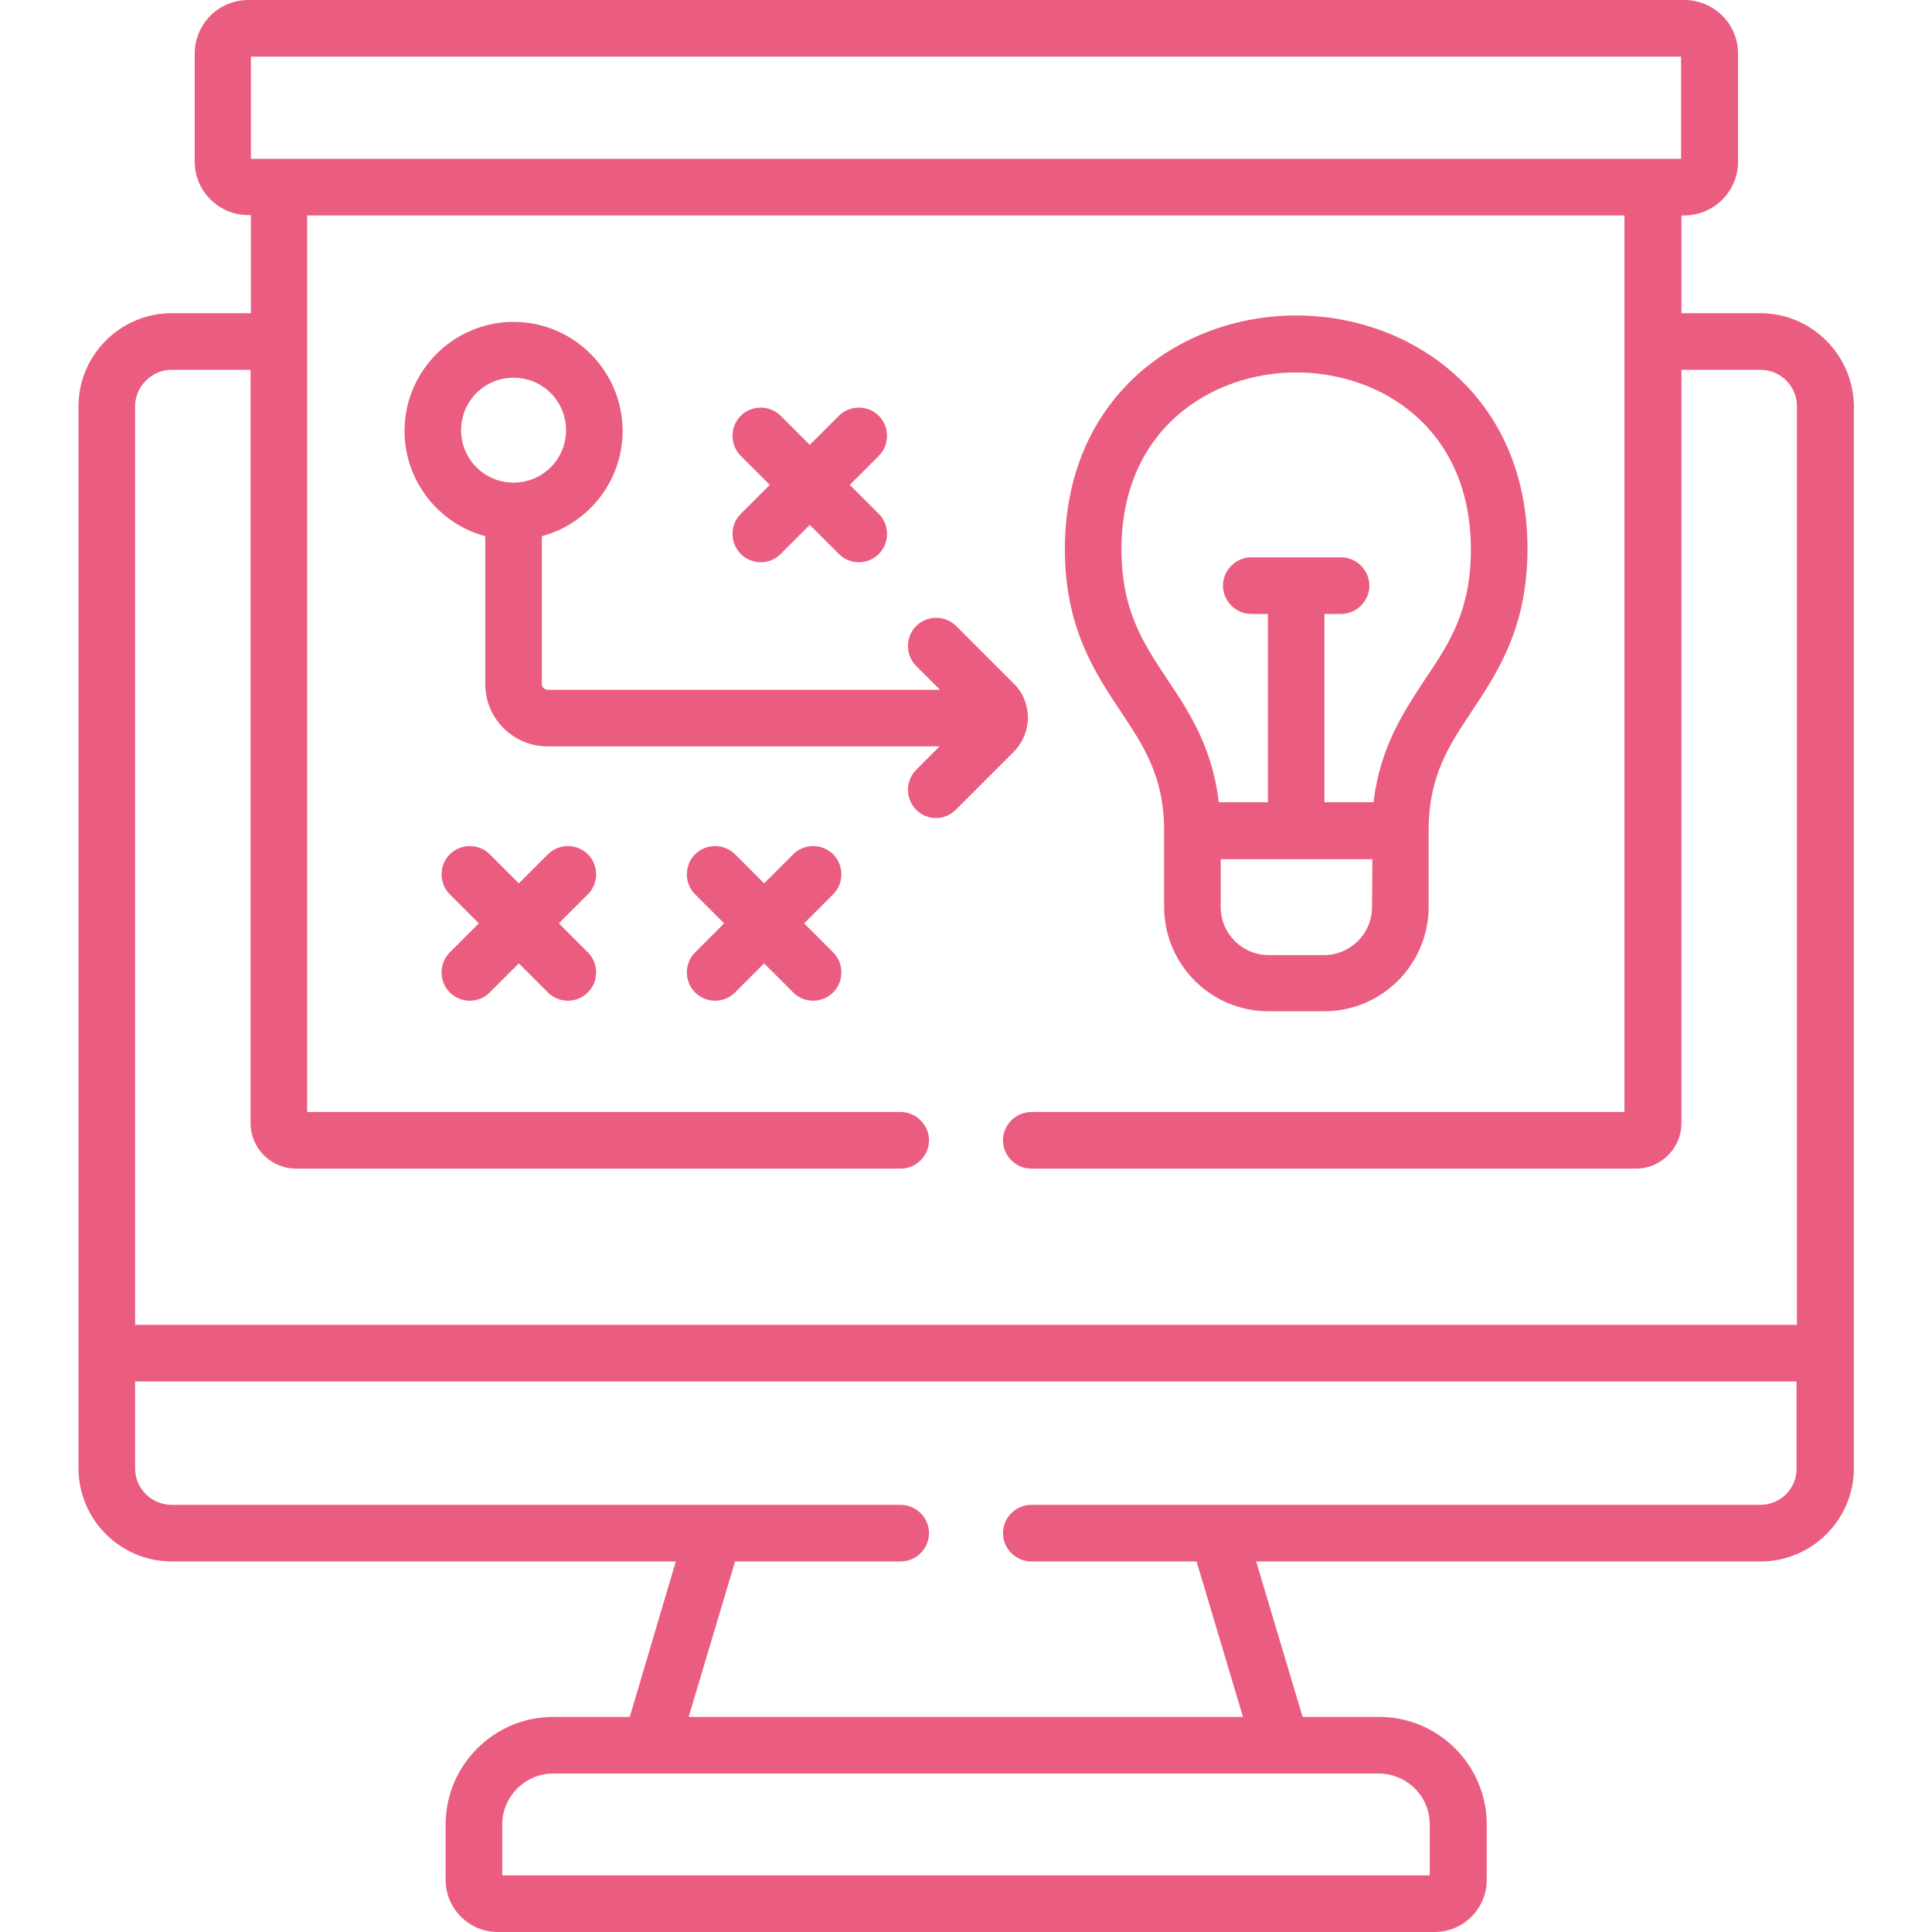
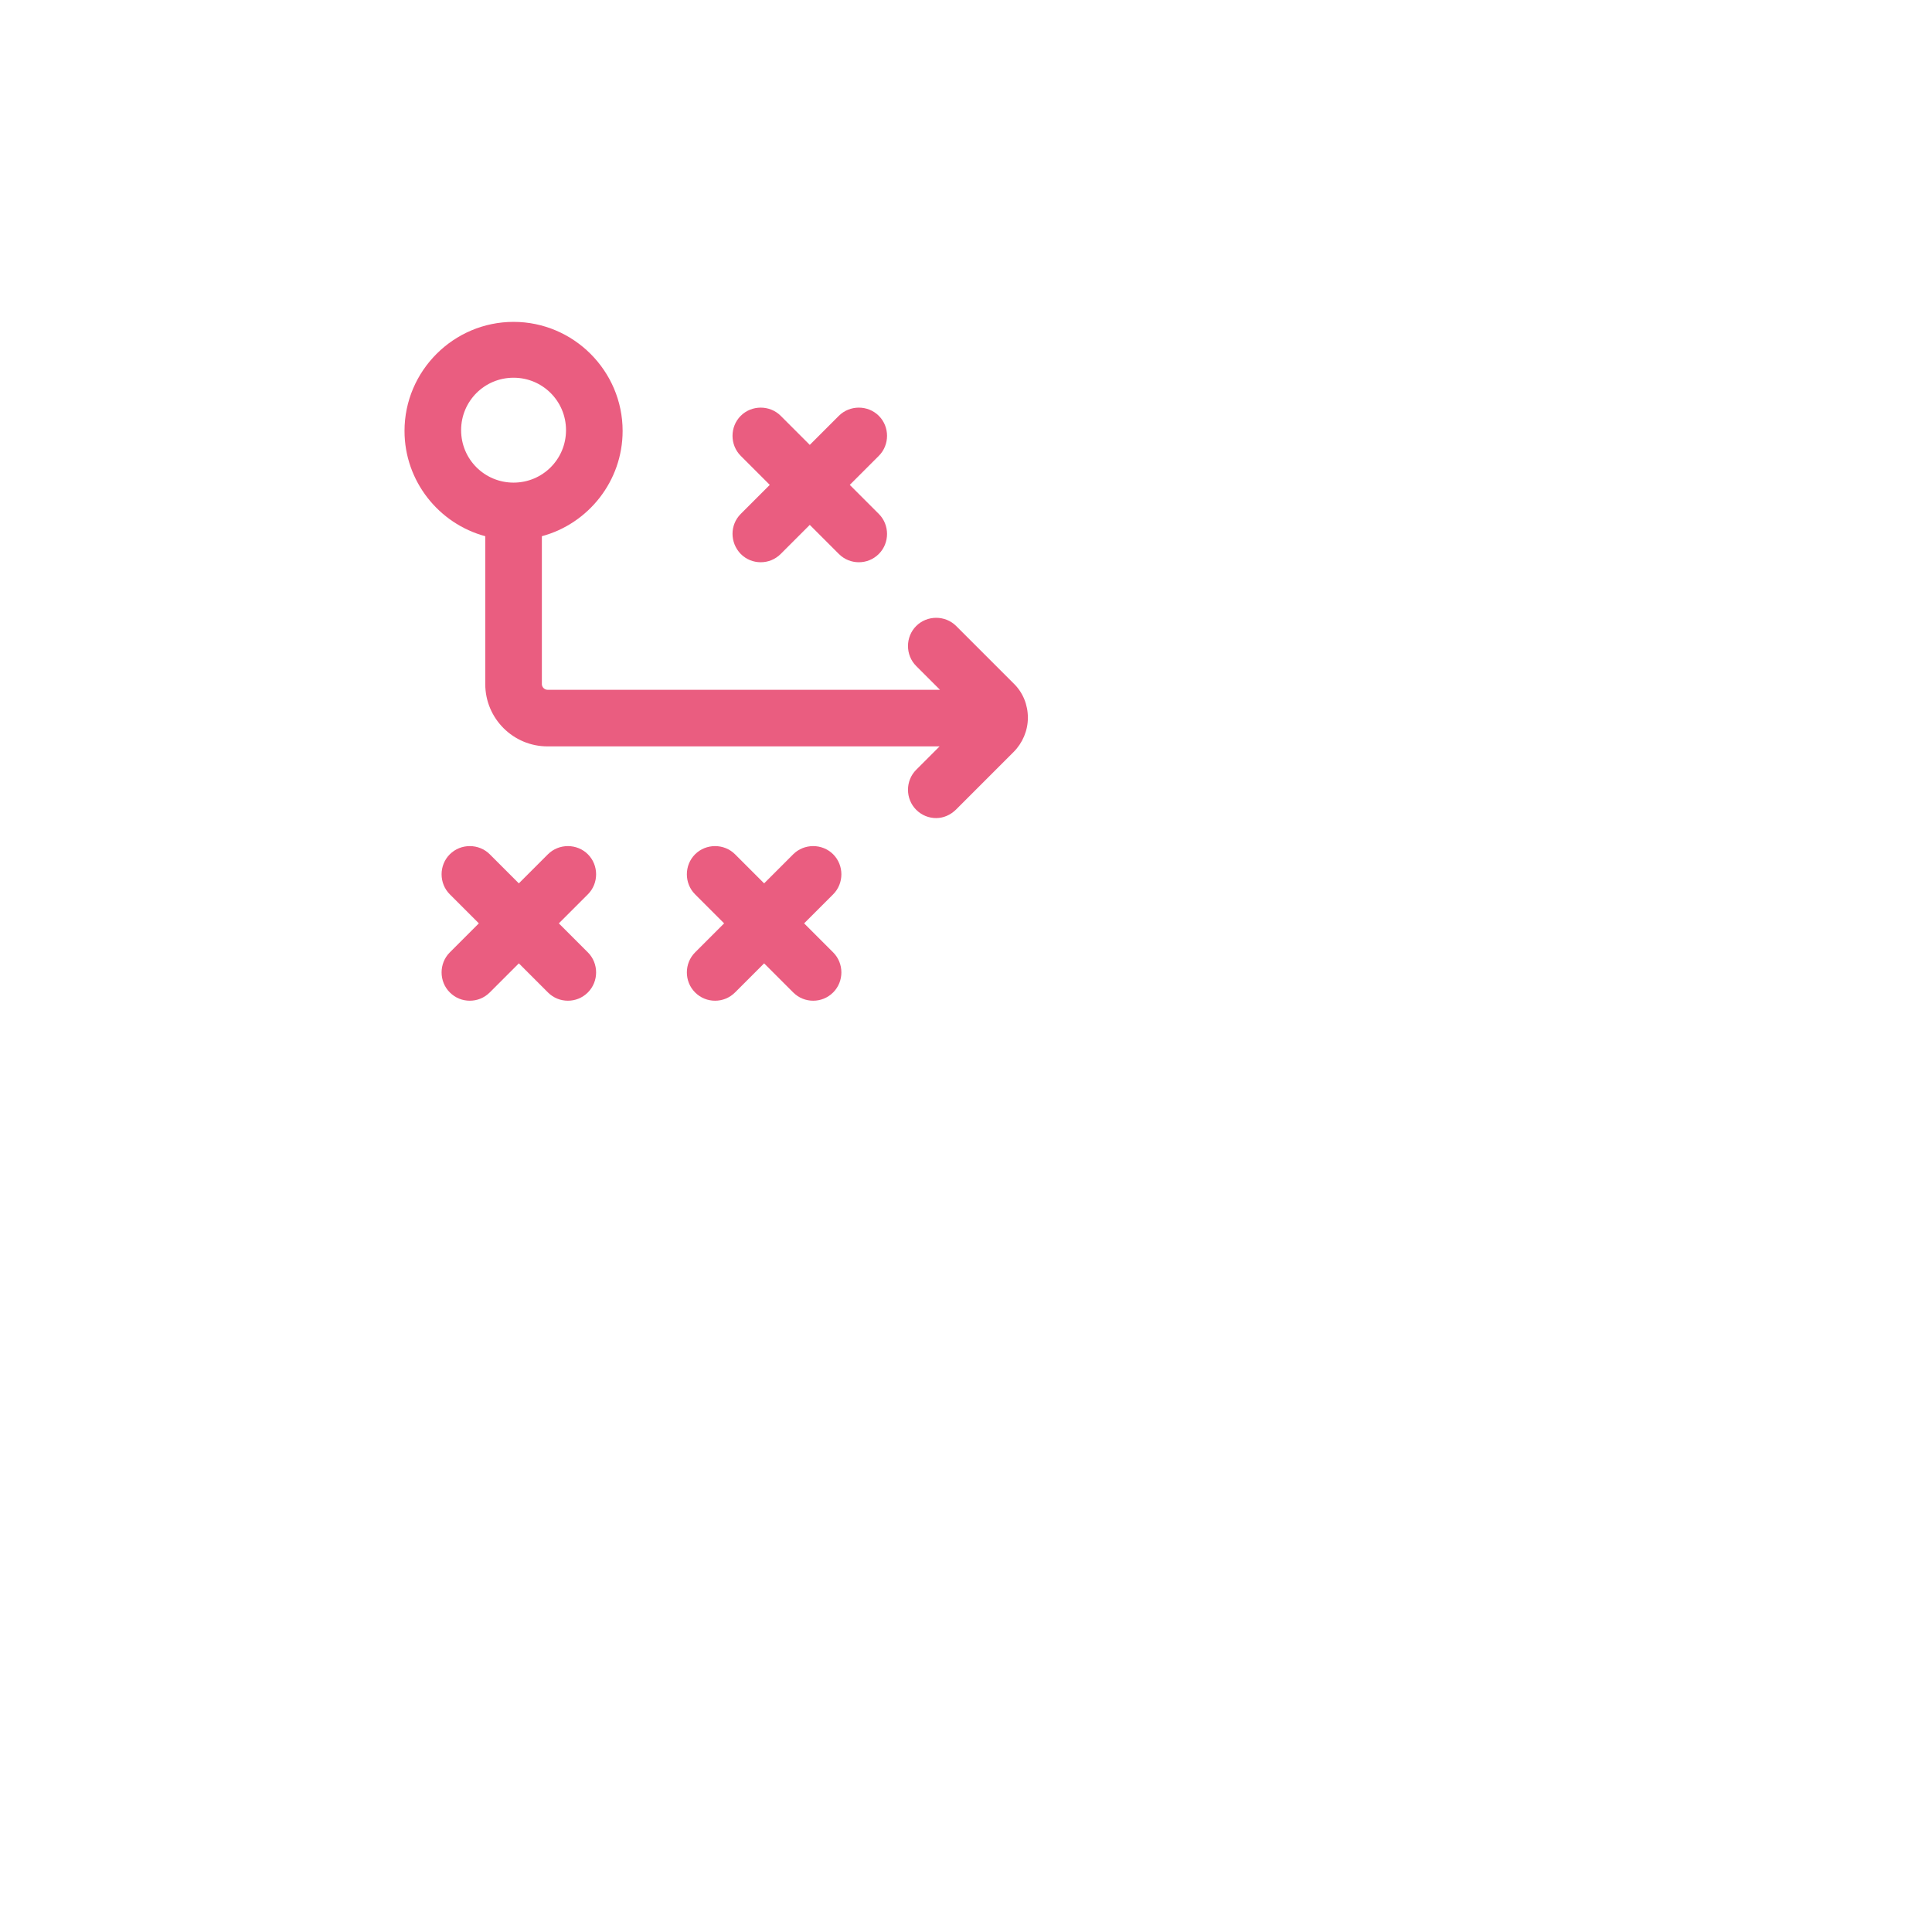
<svg xmlns="http://www.w3.org/2000/svg" id="Capa_1" x="0px" y="0px" viewBox="0 0 512 512" style="enable-background:new 0 0 512 512;" xml:space="preserve">
  <style type="text/css"> .st0{fill:#EA5D80;} </style>
  <g>
    <g>
-       <path class="st0" d="M466.5,83h-20.9V57.1h0.7c7.9,0,14.3-6.4,14.3-14.2V14.2c0-7.9-6.4-14.2-14.3-14.2H65.8 c-7.9,0-14.2,6.4-14.2,14.2v28.6C51.6,50.7,58,57,65.8,57h0.7v26h-21c-13.6,0-24.7,11.1-24.7,24.7v281.4 c0,13.6,11.1,24.7,24.7,24.7h133.6L166.9,455h-20.3c-15.7,0-28.5,12.8-28.5,28.5v14.7c0,7.6,6.2,13.8,13.8,13.8h248.3 c7.6,0,13.8-6.2,13.8-13.8v-14.7c0-15.7-12.8-28.5-28.5-28.5h-20.3l-12.3-41.2h133.7c13.6,0,24.7-11.1,24.7-24.7V107.7 C491.2,94.1,480.1,83,466.5,83L466.5,83z M66.5,15h379v27.1h-379V15z M45.5,98h20.9v199.6c0,6.7,5.4,12.1,12.1,12.1h160.2 c4.1,0,7.5-3.4,7.5-7.5s-3.4-7.5-7.5-7.5H81.4V57.1h349.1v237.6H273.3c-4.1,0-7.5,3.4-7.5,7.5s3.4,7.5,7.5,7.5h160.2 c6.7,0,12.1-5.4,12.1-12.1V98h20.9c5.4,0,9.7,4.3,9.7,9.7v243.4H35.8V107.7C35.8,102.4,40.2,98,45.5,98L45.5,98z M378.9,483.5V497 H133.1v-13.5c0-7.4,6.1-13.5,13.5-13.5h25.9l0,0l0,0h167l0,0l0,0h25.8C372.8,470,378.9,476,378.9,483.5L378.9,483.5z M466.5,398.8 H273.3c-4.1,0-7.5,3.4-7.5,7.5s3.4,7.5,7.5,7.5h43.8l12.3,41.2H182.5l12.3-41.2h43.9c4.1,0,7.5-3.4,7.5-7.5s-3.4-7.5-7.5-7.5H45.5 c-5.3,0-9.7-4.3-9.7-9.7v-23h440.3v23C476.2,394.5,471.8,398.8,466.5,398.8z" />
      <path class="st0" d="M253.4,214.5l15.2-15.2c2.4-2.4,3.8-5.7,3.8-9.1c0-3.4-1.3-6.7-3.8-9.1l-15.2-15.2c-2.9-2.9-7.7-2.9-10.6,0 c-2.9,2.9-2.9,7.7,0,10.6l6.3,6.3h-104c-0.8,0-1.5-0.7-1.5-1.5v-39.2c12.3-3.3,21.4-14.6,21.4-27.9c0-15.9-13-28.9-28.9-28.9 s-28.9,13-28.9,28.9c0,13.3,9.1,24.6,21.4,27.9v39.2c0,9.1,7.4,16.5,16.5,16.5H249l-6.2,6.2c-2.9,2.9-2.9,7.7,0,10.6 c1.5,1.5,3.4,2.2,5.3,2.2S251.9,216,253.4,214.5L253.4,214.5z M122.2,114c0-7.7,6.2-13.9,13.9-13.9S150,106.3,150,114 s-6.2,13.9-13.9,13.9S122.2,121.7,122.2,114z" />
      <path class="st0" d="M155.8,226.4c-2.9-2.9-7.7-2.9-10.6,0l-7.7,7.7l-7.7-7.7c-2.9-2.9-7.7-2.9-10.6,0s-2.9,7.7,0,10.6l7.7,7.7 l-7.7,7.7c-2.9,2.9-2.9,7.7,0,10.6c1.5,1.5,3.4,2.2,5.3,2.2s3.8-0.7,5.3-2.2l7.7-7.7l7.7,7.7c1.5,1.5,3.4,2.2,5.3,2.2 s3.8-0.7,5.3-2.2c2.9-2.9,2.9-7.7,0-10.6l-7.7-7.7l7.7-7.7C158.7,234.1,158.7,229.3,155.8,226.4L155.8,226.4z" />
      <path class="st0" d="M196.3,146.8c1.5,1.5,3.4,2.2,5.3,2.2s3.8-0.7,5.3-2.2l7.7-7.7l7.7,7.7c1.5,1.5,3.4,2.2,5.3,2.2 s3.8-0.7,5.3-2.2c2.9-2.9,2.9-7.7,0-10.6l-7.7-7.7l7.7-7.7c2.9-2.9,2.9-7.7,0-10.6s-7.7-2.9-10.6,0l-7.7,7.7l-7.7-7.7 c-2.9-2.9-7.7-2.9-10.6,0c-2.9,2.9-2.9,7.7,0,10.6l7.7,7.7l-7.7,7.7C193.4,139.1,193.4,143.8,196.3,146.8L196.3,146.8z" />
-       <path class="st0" d="M220.8,226.4c-2.9-2.9-7.7-2.9-10.6,0l-7.7,7.7l-7.7-7.7c-2.9-2.9-7.7-2.9-10.6,0s-2.9,7.7,0,10.6l7.7,7.7 l-7.7,7.7c-2.9,2.9-2.9,7.7,0,10.6c1.5,1.5,3.4,2.2,5.3,2.2s3.8-0.7,5.3-2.2l7.7-7.7l7.7,7.7c1.5,1.5,3.4,2.2,5.3,2.2 s3.8-0.7,5.3-2.2c2.9-2.9,2.9-7.7,0-10.6l-7.7-7.7l7.7-7.7C223.7,234.1,223.7,229.3,220.8,226.4L220.8,226.4z" />
-       <path class="st0" d="M308.5,220.1v20.2c0,15.3,12.4,27.7,27.7,27.7h14.7c15.3,0,27.7-12.4,27.7-27.7v-20.2 c0-14.4,5.3-22.4,11.5-31.7c6.9-10.4,14.7-22.2,14.7-43c0-40.6-30.8-61.8-61.3-61.8s-61.2,21.2-61.3,61.8c0,20.8,7.8,32.6,14.7,43 C303.1,197.7,308.5,205.8,308.5,220.1L308.5,220.1z M363.6,240.4c0,7-5.7,12.7-12.7,12.7h-14.7c-7,0-12.7-5.7-12.7-12.7v-12.7 h40.2L363.6,240.4z M343.5,98.7c22.3,0,46.2,14.6,46.3,46.8c0,16.3-5.6,24.8-12.2,34.6c-5.6,8.5-11.9,18-13.6,32.5h-13v-49.9h4.4 c4.1,0,7.5-3.4,7.5-7.5s-3.4-7.5-7.5-7.5h-23.8c-4.1,0-7.5,3.4-7.5,7.5s3.4,7.5,7.5,7.5h4.4v49.9h-13c-1.7-14.5-7.9-24-13.6-32.5 c-6.6-9.9-12.2-18.4-12.2-34.7C297.3,113.4,321.3,98.7,343.5,98.7L343.5,98.7z" />
+       <path class="st0" d="M220.8,226.4c-2.9-2.9-7.7-2.9-10.6,0l-7.7,7.7l-7.7-7.7c-2.9-2.9-7.7-2.9-10.6,0s-2.9,7.7,0,10.6l7.7,7.7 l-7.7,7.7c-2.9,2.9-2.9,7.7,0,10.6c1.5,1.5,3.4,2.2,5.3,2.2s3.8-0.7,5.3-2.2l7.7-7.7l7.7,7.7c1.5,1.5,3.4,2.2,5.3,2.2 s3.8-0.7,5.3-2.2c2.9-2.9,2.9-7.7,0-10.6l-7.7-7.7l7.7-7.7C223.7,234.1,223.7,229.3,220.8,226.4L220.8,226.4" />
    </g>
  </g>
</svg>